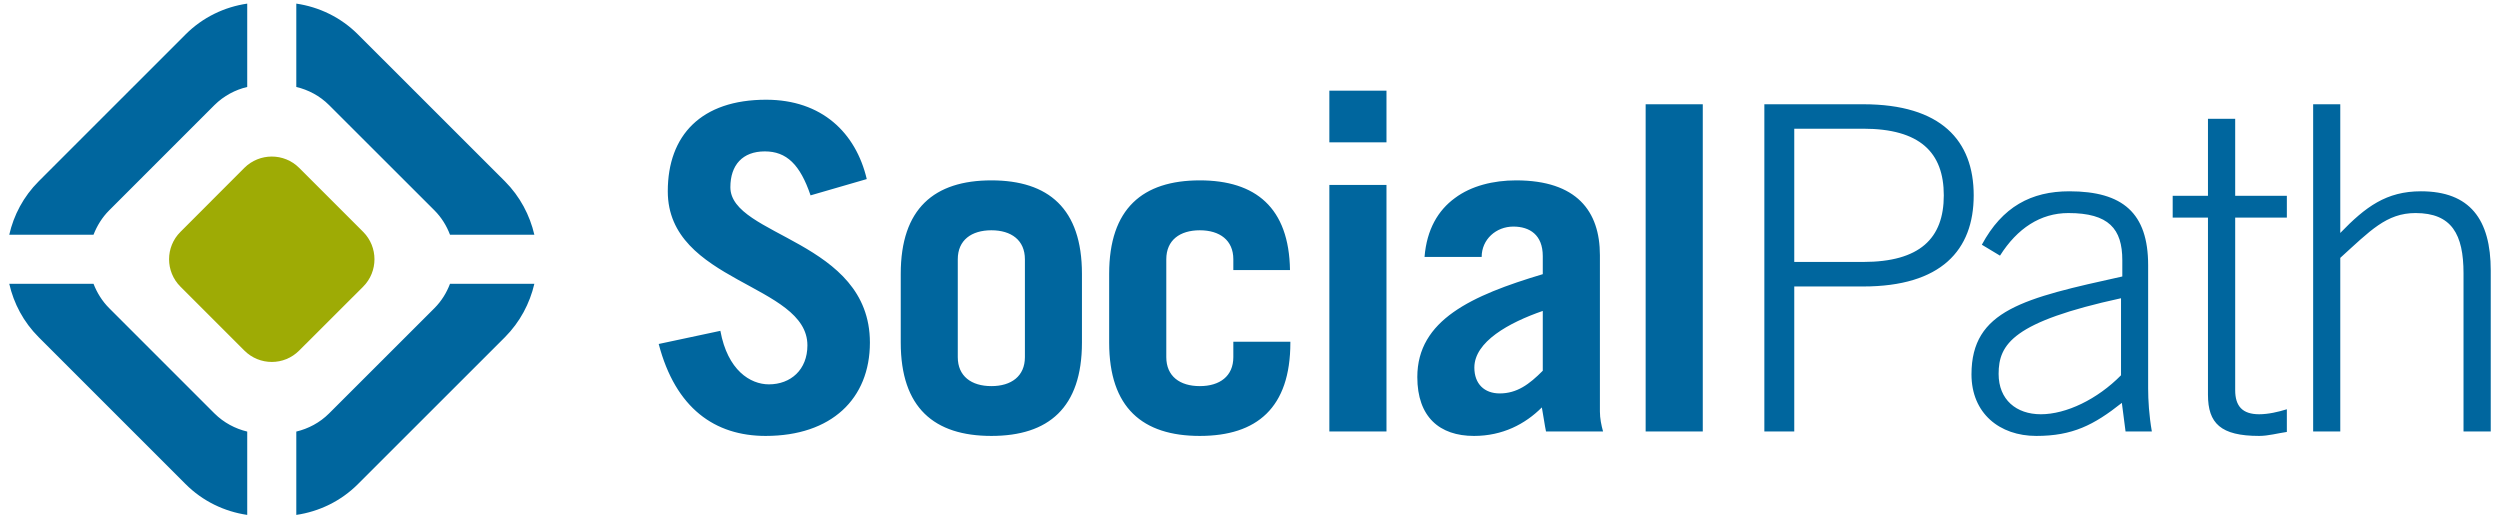
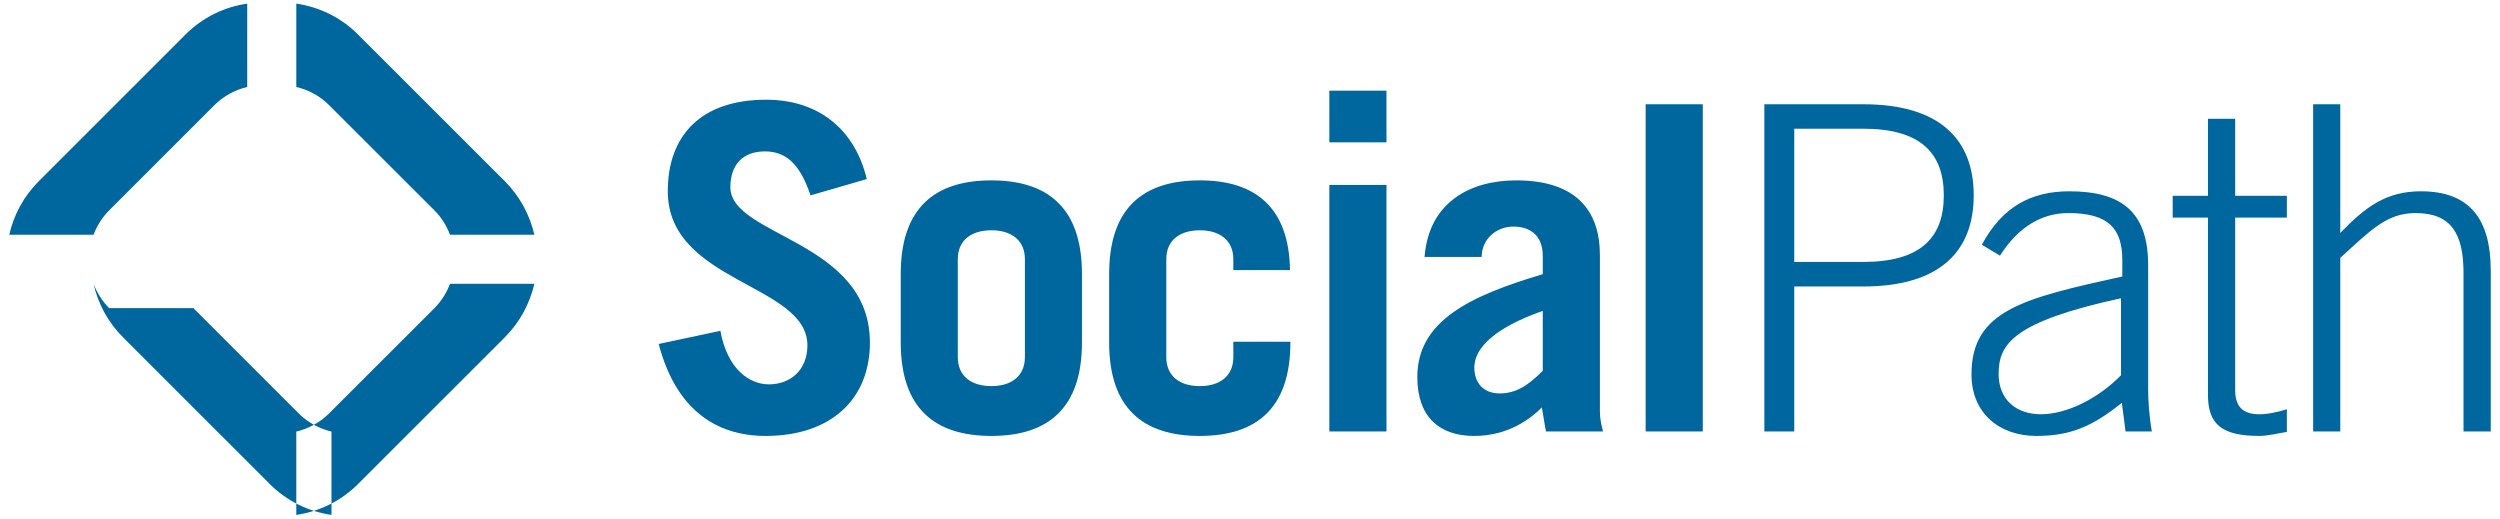
<svg xmlns="http://www.w3.org/2000/svg" xml:space="preserve" width="270px" height="56px" version="1.1" style="shape-rendering:geometricPrecision; text-rendering:geometricPrecision; image-rendering:optimizeQuality; fill-rule:evenodd; clip-rule:evenodd" viewBox="0 0 270 56">
  <defs>
    <style type="text/css">
   
    .fil1 {fill:#00669E;fill-rule:nonzero}
    .fil0 {fill:#9EAB05;fill-rule:nonzero}
   
  </style>
  </defs>
  <g id="Capa_x0020_1">
-     <path class="fil0" d="M39.22 25.04l-6.91 -6.91c-1.63,-1.63 -4.28,-1.63 -5.92,0l-6.9 6.91c-1.64,1.63 -1.64,4.29 0,5.92l6.9 6.9c1.64,1.64 4.29,1.64 5.92,0l6.91 -6.9c1.63,-1.63 1.63,-4.29 0,-5.92z" />
-     <path class="fil1" d="M46.92 33.28c0.77,-0.77 1.32,-1.68 1.68,-2.63l9.11 0c-0.49,2.11 -1.54,4.12 -3.18,5.77l-15.85 15.84c-1.88,1.89 -4.24,2.99 -6.68,3.35l0 -9c1.29,-0.31 2.53,-0.95 3.54,-1.96l11.38 -11.37zm0 -10.56l-11.38 -11.37c-1.01,-1.01 -2.25,-1.65 -3.54,-1.96l0 -9c2.44,0.36 4.8,1.46 6.68,3.35l15.85 15.84c1.64,1.65 2.69,3.66 3.18,5.77l-9.11 0c-0.36,-0.95 -0.91,-1.86 -1.68,-2.63zm-35.13 10.56c-0.77,-0.77 -1.32,-1.68 -1.69,-2.63l-9.1 0c0.48,2.11 1.53,4.12 3.18,5.77l15.84 15.84c1.88,1.89 4.24,2.99 6.68,3.35l0 -9c-1.29,-0.31 -2.52,-0.95 -3.54,-1.96l-11.37 -11.37zm0 -10.56l11.37 -11.37c1.02,-1.01 2.25,-1.65 3.54,-1.96l0 -9c-2.44,0.36 -4.8,1.46 -6.68,3.35l-15.84 15.84c-1.65,1.65 -2.7,3.66 -3.18,5.77l9.1 0c0.37,-0.95 0.92,-1.86 1.69,-2.63zm75.75 -1.62c-1.13,-3.33 -2.59,-4.75 -4.94,-4.75 -2.4,0 -3.72,1.47 -3.72,3.87 0,5.33 15.07,5.72 15.07,16.78 0,6.07 -4.16,10.08 -11.26,10.08 -5.48,0 -9.73,-2.98 -11.55,-9.93l6.66 -1.42c0.78,4.26 3.23,5.78 5.24,5.78 2.35,0 4.16,-1.57 4.16,-4.21 0,-6.66 -15.08,-6.76 -15.08,-16.64 0,-6.07 3.63,-9.89 10.62,-9.89 6.02,0 9.69,3.57 10.87,8.57l-6.07 1.76zm9.74 8.47c0,-7.05 3.62,-10.09 9.79,-10.09 6.16,0 9.78,3.04 9.78,10.09l0 7.43c0,7.05 -3.62,10.08 -9.78,10.08 -6.17,0 -9.79,-3.03 -9.79,-10.08l0 -7.43zm6.16 9l0 0c0,2.06 1.47,3.13 3.63,3.13 2.15,0 3.62,-1.07 3.62,-3.13l0 -10.57c0,-2.06 -1.47,-3.13 -3.62,-3.13 -2.16,0 -3.63,1.07 -3.63,3.13l0 10.57zm29.76 -9.4l0 -1.17c0,-2.06 -1.47,-3.13 -3.62,-3.13 -2.16,0 -3.62,1.07 -3.62,3.13l0 10.57c0,2.06 1.46,3.13 3.62,3.13 2.15,0 3.62,-1.07 3.62,-3.13l0 -1.66 6.16 0 0 0.09c0,7.05 -3.62,10.08 -9.78,10.08 -6.17,0 -9.79,-3.03 -9.79,-10.08l0 -7.43c0,-7.05 3.62,-10.09 9.79,-10.09 6.02,0 9.64,2.94 9.74,9.69l-6.12 0zm10.37 -13.8l0 -5.58 6.17 0 0 5.58 -6.17 0zm6.17 4.6l0 0 0 26.63 -6.17 0 0 -26.63 6.17 0zm4.11 7.78c0.24,-2.98 1.47,-5.04 3.28,-6.36 1.76,-1.32 4.16,-1.91 6.61,-1.91 6.55,0 9.05,3.33 9.05,8.08l0 16.88c0,0.74 0.15,1.47 0.34,2.16l-6.16 0c-0.15,-0.69 -0.25,-1.52 -0.45,-2.6 -1.81,1.81 -4.25,3.08 -7.33,3.08 -3.72,0 -6.12,-2.05 -6.12,-6.36 0,-6.16 5.87,-8.81 13.55,-11.11l0 -1.95c0,-2.3 -1.42,-3.19 -3.18,-3.19 -1.86,0 -3.42,1.38 -3.42,3.28l-6.17 0zm12.77 5.83l0 0c-3.67,1.27 -7.39,3.33 -7.39,6.12 0,1.76 1.08,2.79 2.74,2.79 1.86,0 3.19,-0.98 4.65,-2.45l0 -6.46zm11.11 -22.32l6.17 0 0 35.34 -6.17 0 0 -35.34zm12.82 35.34l0 -35.34 10.67 0c8.42,0 11.94,3.92 11.94,9.84 0,5.92 -3.52,9.84 -11.94,9.84l-7.44 0 0 15.66 -3.23 0zm3.23 -18.31l0 0 7.44 0c6.12,0 8.71,-2.54 8.71,-7.19 0,-4.65 -2.59,-7.2 -8.71,-7.2l-7.44 0 0 14.39zm35.78 18.31l-0.4 -3.09c-3.03,2.4 -5.33,3.57 -9.24,3.57 -3.97,0 -7,-2.44 -7,-6.65 0,-6.95 5.67,-8.22 16.29,-10.57l0 -1.76c0,-3.38 -1.46,-5.09 -5.82,-5.09 -3.03,0 -5.53,1.66 -7.39,4.6l-1.96 -1.18c2.21,-4.11 5.34,-5.77 9.45,-5.77 5.77,0 8.51,2.35 8.51,7.98l0 13.31c0,1.27 0.1,2.93 0.4,4.65l-2.84 0zm-0.49 -14.39l0 0c-11.65,2.54 -13.22,4.94 -13.22,8.17 0,2.79 1.91,4.36 4.56,4.36 2.74,0 6.11,-1.62 8.66,-4.21l0 -8.32zm9.39 -11.06l0 -8.32 2.94 0 0 8.32 5.58 0 0 2.35 -5.58 0 0 18.64c0,1.72 0.78,2.6 2.59,2.6 0.98,0 2.06,-0.25 2.99,-0.54l0 2.45c-0.98,0.14 -2.01,0.43 -2.99,0.43 -4.16,0 -5.53,-1.36 -5.53,-4.45l0 -19.13 -3.81 0 0 -2.35 3.81 0zm11.36 25.45l0 -35.34 2.93 0 0 13.9c2.74,-2.84 4.99,-4.5 8.71,-4.5 5.29,0 7.54,3.03 7.54,8.56l0 17.38 -2.94 0 0 -17.08c0,-4.21 -1.27,-6.51 -5.18,-6.51 -3.14,0 -4.9,1.91 -8.13,4.84l0 18.75 -2.93 0z" />
+     <path class="fil1" d="M46.92 33.28c0.77,-0.77 1.32,-1.68 1.68,-2.63l9.11 0c-0.49,2.11 -1.54,4.12 -3.18,5.77l-15.85 15.84c-1.88,1.89 -4.24,2.99 -6.68,3.35l0 -9c1.29,-0.31 2.53,-0.95 3.54,-1.96l11.38 -11.37zm0 -10.56l-11.38 -11.37c-1.01,-1.01 -2.25,-1.65 -3.54,-1.96l0 -9c2.44,0.36 4.8,1.46 6.68,3.35l15.85 15.84c1.64,1.65 2.69,3.66 3.18,5.77l-9.11 0c-0.36,-0.95 -0.91,-1.86 -1.68,-2.63zm-35.13 10.56c-0.77,-0.77 -1.32,-1.68 -1.69,-2.63c0.48,2.11 1.53,4.12 3.18,5.77l15.84 15.84c1.88,1.89 4.24,2.99 6.68,3.35l0 -9c-1.29,-0.31 -2.52,-0.95 -3.54,-1.96l-11.37 -11.37zm0 -10.56l11.37 -11.37c1.02,-1.01 2.25,-1.65 3.54,-1.96l0 -9c-2.44,0.36 -4.8,1.46 -6.68,3.35l-15.84 15.84c-1.65,1.65 -2.7,3.66 -3.18,5.77l9.1 0c0.37,-0.95 0.92,-1.86 1.69,-2.63zm75.75 -1.62c-1.13,-3.33 -2.59,-4.75 -4.94,-4.75 -2.4,0 -3.72,1.47 -3.72,3.87 0,5.33 15.07,5.72 15.07,16.78 0,6.07 -4.16,10.08 -11.26,10.08 -5.48,0 -9.73,-2.98 -11.55,-9.93l6.66 -1.42c0.78,4.26 3.23,5.78 5.24,5.78 2.35,0 4.16,-1.57 4.16,-4.21 0,-6.66 -15.08,-6.76 -15.08,-16.64 0,-6.07 3.63,-9.89 10.62,-9.89 6.02,0 9.69,3.57 10.87,8.57l-6.07 1.76zm9.74 8.47c0,-7.05 3.62,-10.09 9.79,-10.09 6.16,0 9.78,3.04 9.78,10.09l0 7.43c0,7.05 -3.62,10.08 -9.78,10.08 -6.17,0 -9.79,-3.03 -9.79,-10.08l0 -7.43zm6.16 9l0 0c0,2.06 1.47,3.13 3.63,3.13 2.15,0 3.62,-1.07 3.62,-3.13l0 -10.57c0,-2.06 -1.47,-3.13 -3.62,-3.13 -2.16,0 -3.63,1.07 -3.63,3.13l0 10.57zm29.76 -9.4l0 -1.17c0,-2.06 -1.47,-3.13 -3.62,-3.13 -2.16,0 -3.62,1.07 -3.62,3.13l0 10.57c0,2.06 1.46,3.13 3.62,3.13 2.15,0 3.62,-1.07 3.62,-3.13l0 -1.66 6.16 0 0 0.09c0,7.05 -3.62,10.08 -9.78,10.08 -6.17,0 -9.79,-3.03 -9.79,-10.08l0 -7.43c0,-7.05 3.62,-10.09 9.79,-10.09 6.02,0 9.64,2.94 9.74,9.69l-6.12 0zm10.37 -13.8l0 -5.58 6.17 0 0 5.58 -6.17 0zm6.17 4.6l0 0 0 26.63 -6.17 0 0 -26.63 6.17 0zm4.11 7.78c0.24,-2.98 1.47,-5.04 3.28,-6.36 1.76,-1.32 4.16,-1.91 6.61,-1.91 6.55,0 9.05,3.33 9.05,8.08l0 16.88c0,0.74 0.15,1.47 0.34,2.16l-6.16 0c-0.15,-0.69 -0.25,-1.52 -0.45,-2.6 -1.81,1.81 -4.25,3.08 -7.33,3.08 -3.72,0 -6.12,-2.05 -6.12,-6.36 0,-6.16 5.87,-8.81 13.55,-11.11l0 -1.95c0,-2.3 -1.42,-3.19 -3.18,-3.19 -1.86,0 -3.42,1.38 -3.42,3.28l-6.17 0zm12.77 5.83l0 0c-3.67,1.27 -7.39,3.33 -7.39,6.12 0,1.76 1.08,2.79 2.74,2.79 1.86,0 3.19,-0.98 4.65,-2.45l0 -6.46zm11.11 -22.32l6.17 0 0 35.34 -6.17 0 0 -35.34zm12.82 35.34l0 -35.34 10.67 0c8.42,0 11.94,3.92 11.94,9.84 0,5.92 -3.52,9.84 -11.94,9.84l-7.44 0 0 15.66 -3.23 0zm3.23 -18.31l0 0 7.44 0c6.12,0 8.71,-2.54 8.71,-7.19 0,-4.65 -2.59,-7.2 -8.71,-7.2l-7.44 0 0 14.39zm35.78 18.31l-0.4 -3.09c-3.03,2.4 -5.33,3.57 -9.24,3.57 -3.97,0 -7,-2.44 -7,-6.65 0,-6.95 5.67,-8.22 16.29,-10.57l0 -1.76c0,-3.38 -1.46,-5.09 -5.82,-5.09 -3.03,0 -5.53,1.66 -7.39,4.6l-1.96 -1.18c2.21,-4.11 5.34,-5.77 9.45,-5.77 5.77,0 8.51,2.35 8.51,7.98l0 13.31c0,1.27 0.1,2.93 0.4,4.65l-2.84 0zm-0.49 -14.39l0 0c-11.65,2.54 -13.22,4.94 -13.22,8.17 0,2.79 1.91,4.36 4.56,4.36 2.74,0 6.11,-1.62 8.66,-4.21l0 -8.32zm9.39 -11.06l0 -8.32 2.94 0 0 8.32 5.58 0 0 2.35 -5.58 0 0 18.64c0,1.72 0.78,2.6 2.59,2.6 0.98,0 2.06,-0.25 2.99,-0.54l0 2.45c-0.98,0.14 -2.01,0.43 -2.99,0.43 -4.16,0 -5.53,-1.36 -5.53,-4.45l0 -19.13 -3.81 0 0 -2.35 3.81 0zm11.36 25.45l0 -35.34 2.93 0 0 13.9c2.74,-2.84 4.99,-4.5 8.71,-4.5 5.29,0 7.54,3.03 7.54,8.56l0 17.38 -2.94 0 0 -17.08c0,-4.21 -1.27,-6.51 -5.18,-6.51 -3.14,0 -4.9,1.91 -8.13,4.84l0 18.75 -2.93 0z" />
  </g>
</svg>